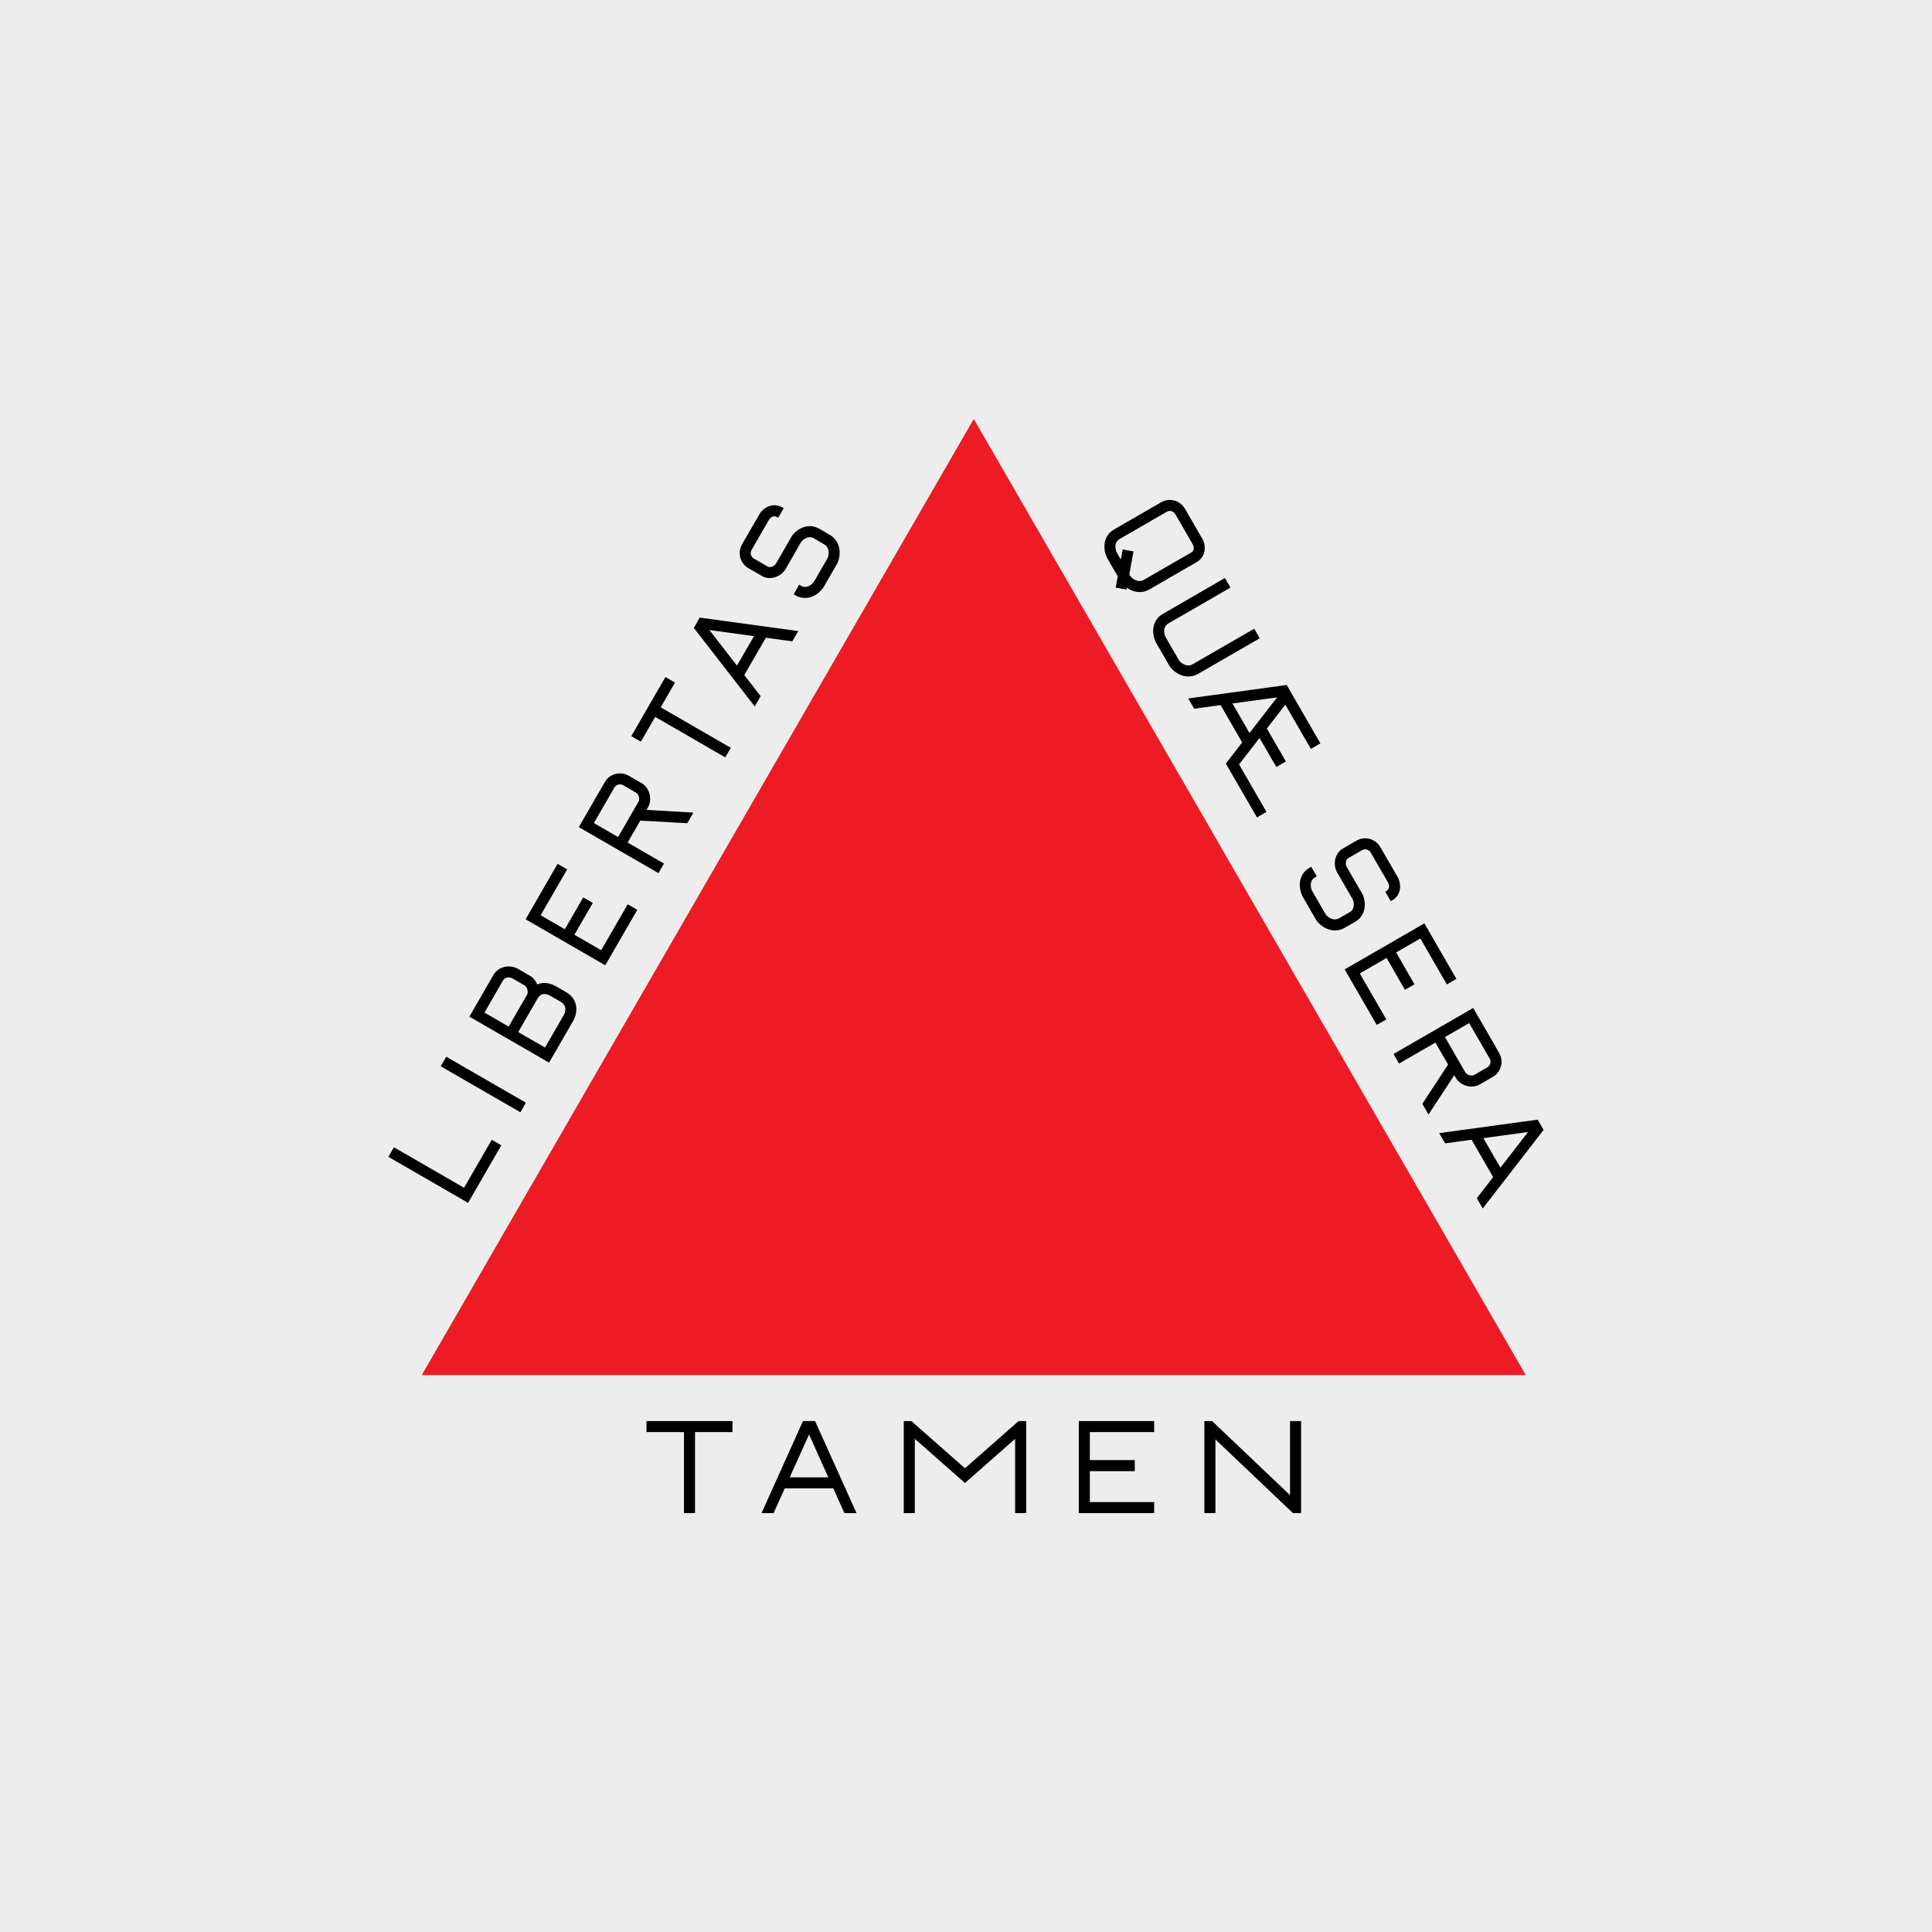
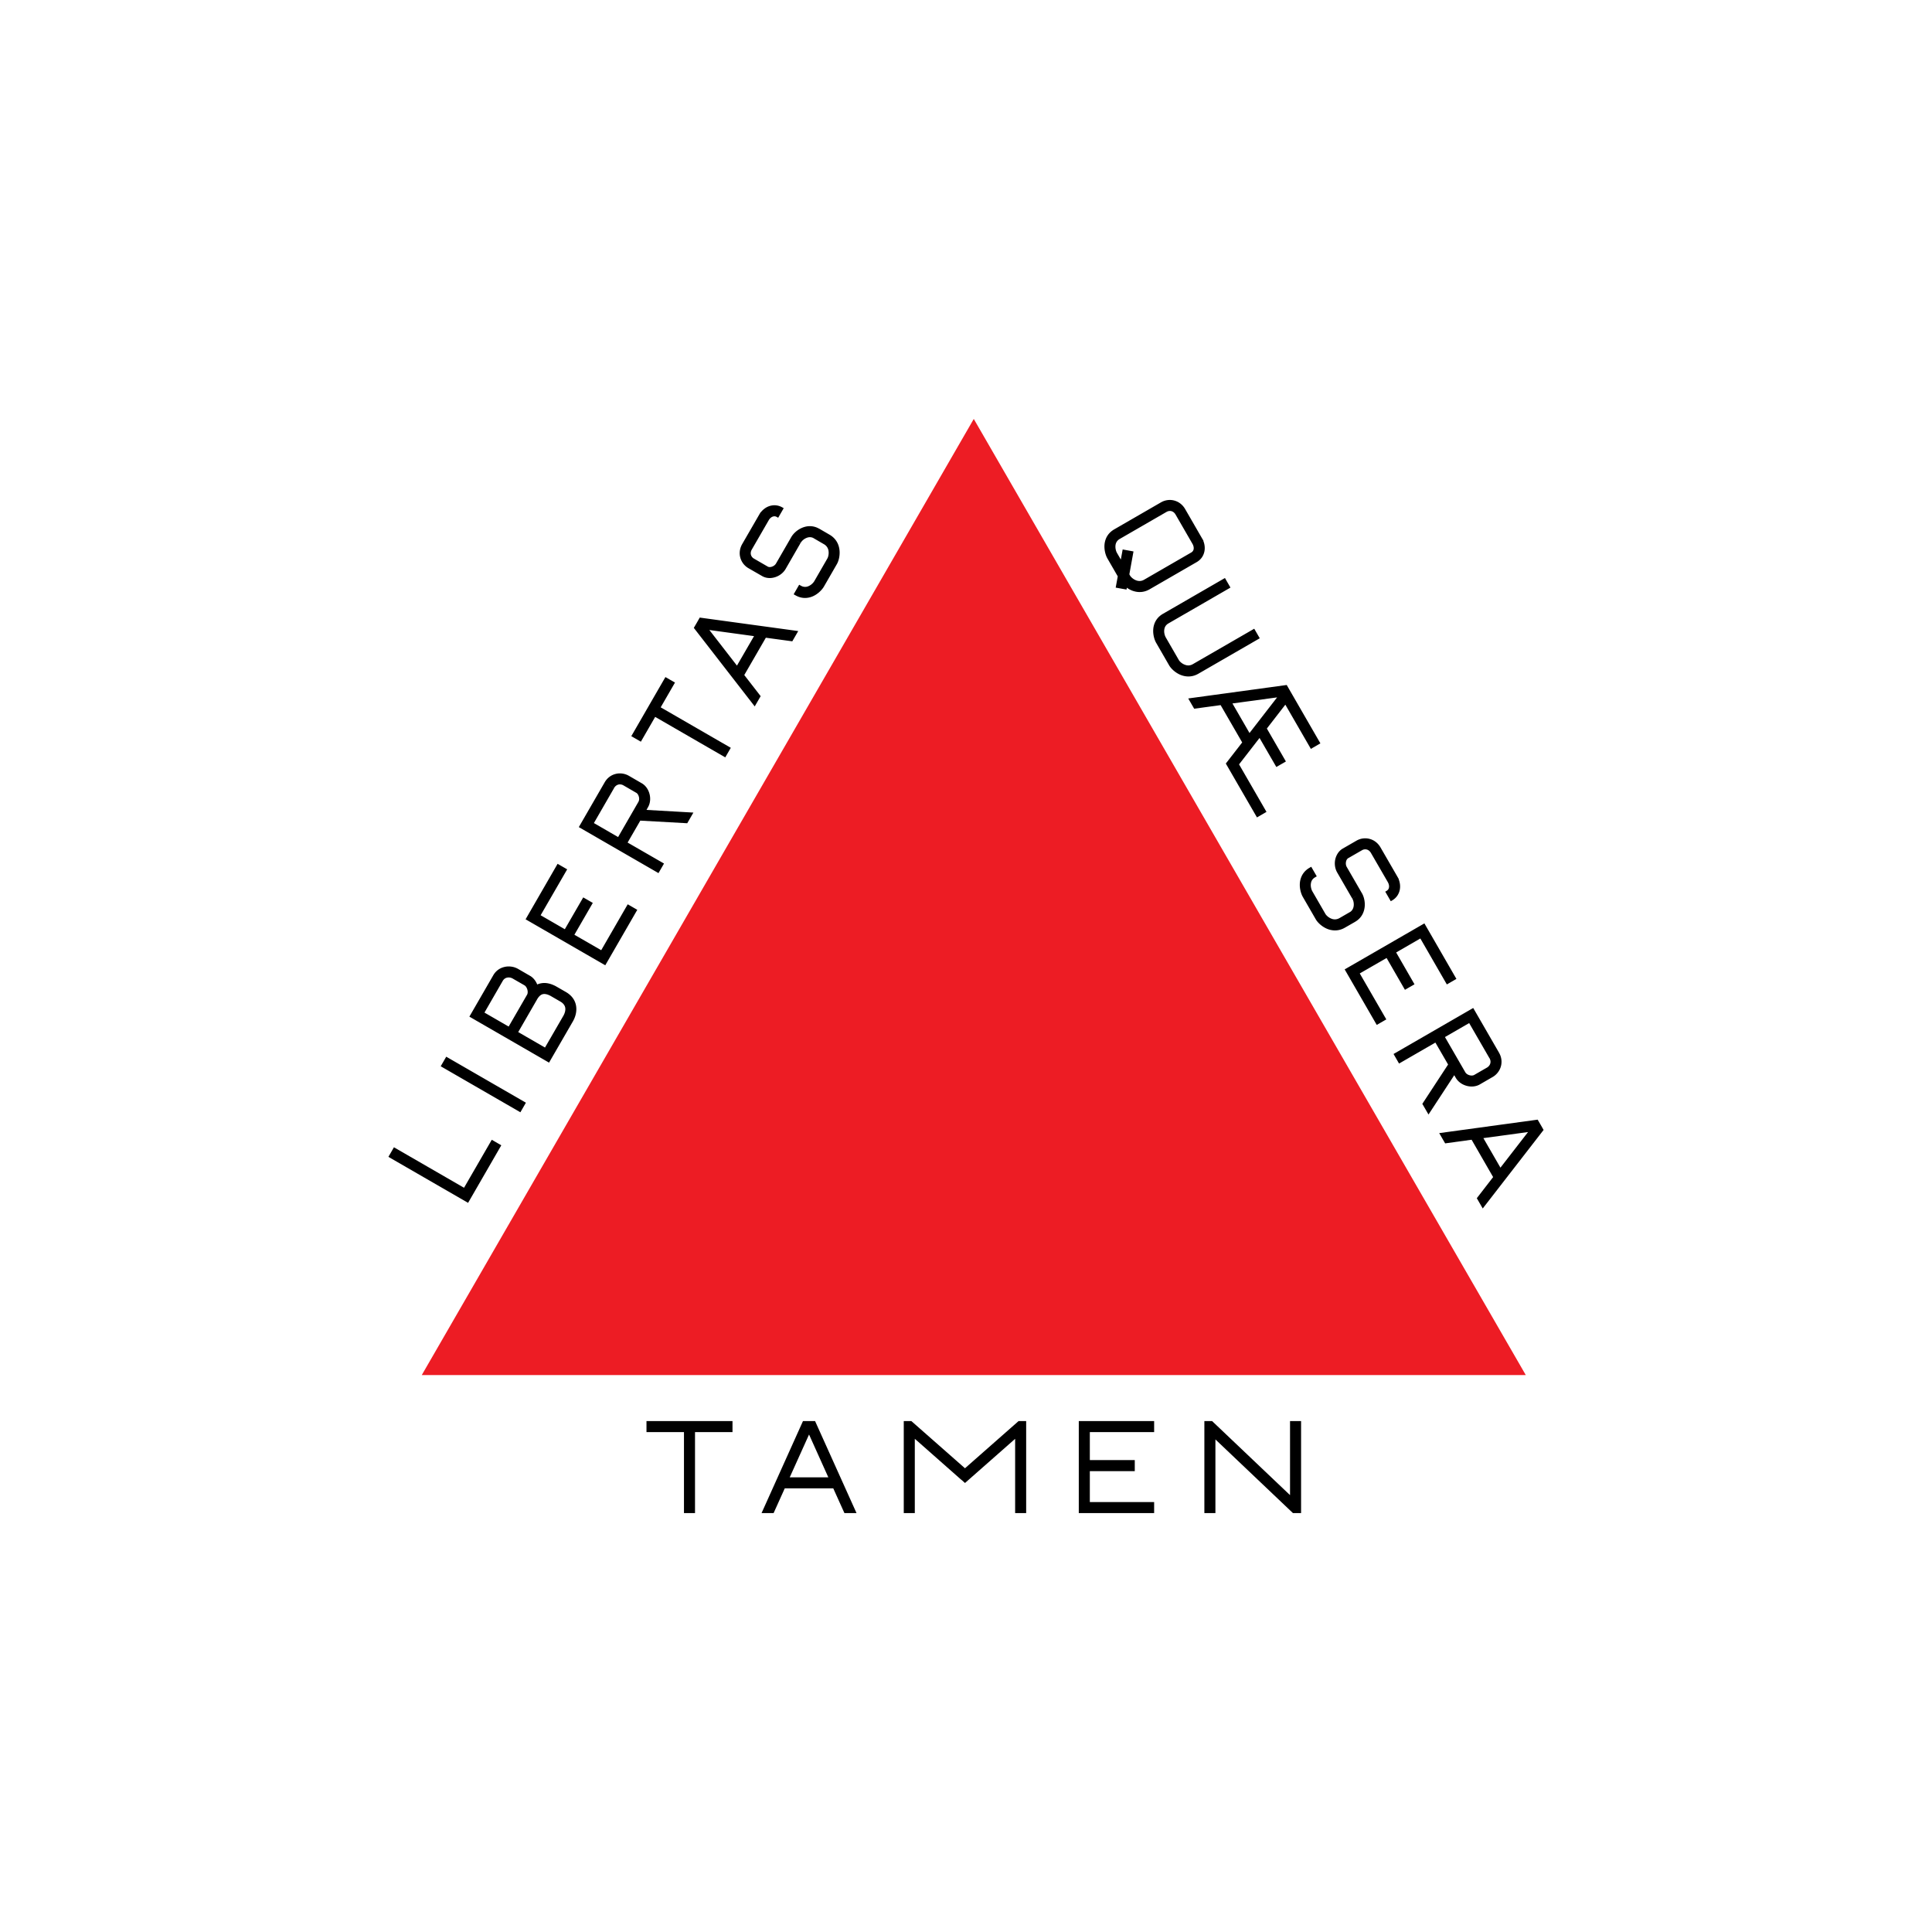
<svg xmlns="http://www.w3.org/2000/svg" xml:space="preserve" fill-rule="evenodd" clip-rule="evenodd" image-rendering="optimizeQuality" shape-rendering="geometricPrecision" text-rendering="geometricPrecision" viewBox="0 0 1269.98 1269.98">
  <defs>
    <style>.fil2{fill:#000}</style>
  </defs>
  <g id="Camada_x0020_1">
-     <path fill="#ededee" d="M-.01 0h1269.99v1269.99H-.01z" />
    <g id="_2185879444000">
      <path fill="#ed1c24" d="m640.1 275.39 181.43 314.27 181.43 314.23H277.24l181.43-314.23z" />
      <path d="M755.7 387.36c-3.63 2.09-7.2 2.18-10.28 1.27-1.75-.48-3.33-1.33-4.69-2.3l-.21 1.21-7.13-1.27 1.36-7.4-6.81-11.8c-1.27-2.2-2.57-6.62-1.63-10.88.7-3.12 2.48-6.11 6.14-8.23l30.78-17.78c2.72-1.54 5.9-1.96 8.89-1.09 2.72.79 5.23 2.6 6.93 5.54l11.12 19.26.94 1.6-.12.06c.91 2.24 1.18 4.72.7 7.01-.58 2.76-2.18 5.27-5.05 6.93zm-10.61-24.88-2.72 15.03.42.78c.66 1.12 2.39 2.75 4.63 3.39 1.39.39 2.99.36 4.65-.61l30.94-17.87c.9-.51 1.42-1.27 1.6-2.11.21-1.09-.06-2.39-.7-3.51l-.03-.06-11.12-19.26c-.7-1.21-1.64-1.94-2.67-2.24-1.05-.3-2.2-.12-3.23.45l-30.78 17.78c-1.64.94-2.39 2.21-2.7 3.51-.48 2.24.19 4.54.85 5.68l2.54 4.39 1.21-6.65zm205.98 284.63-17.42-30.21-15.9 9.19 12.06 20.93-6.29 3.62-12.06-20.92-17.63 10.16 17.45 30.21-6.29 3.63-21.08-36.5 52.4-30.24 21.05 36.5zm28.03 48.53-13.36-23.13-15.91 9.19 13.37 23.13c.54.94 1.57 1.6 2.69 1.94 1.18.33 2.36.3 3.14-.15l8.44-4.87c1-.58 1.78-1.51 2.12-2.6.33-1.06.24-2.3-.46-3.51l-.03.03 6.29-3.66zm6.29-3.63v.03c1.78 3.09 2 6.35 1.12 9.22-.88 2.85-2.84 5.27-5.41 6.75h-.03l-8.41 4.87c-2.54 1.45-5.8 1.69-8.74.84-2.84-.81-5.47-2.6-7.01-5.26l-.97-1.69-16.93 25.85-4.06-7.01 16.94-25.86-8.35-14.42-23.89 13.79-3.62-6.29 52.37-30.24zm19.05 52.13-29.36 3.99 11.22 19.42zm-58.39.7 3.9 6.74 17.39-2.39 14.15 24.55-10.73 13.88 3.9 6.75 40-51.62-1.93-3.39-1.97-3.38zm-57.24-154.31-9.83-17.02c-1.51-2.63-1.87-5.78-1.27-8.59.67-2.96 2.36-5.62 4.9-7.1l9.04-5.21c2.72-1.57 5.9-1.96 8.86-1.11 2.75.78 5.26 2.63 6.96 5.56l11.12 19.23.91 1.63-.09.06c.88 2.24 1.18 4.69.7 6.99-.58 2.78-2.18 5.29-5.05 6.95l-.85.49-3.63-6.29.85-.49c.9-.54 1.42-1.3 1.57-2.11.24-1.12-.03-2.39-.67-3.54l-.02-.06-11.13-19.23c-.7-1.21-1.67-1.94-2.66-2.24-1.06-.3-2.21-.15-3.24.45l-9.04 5.2c-.73.43-1.24 1.3-1.45 2.33-.24 1.15-.12 2.42.48 3.45l9.83 17.02.09.18.06.03c1.36 2.39 2.18 5.84 1.78 9.2-.42 3.53-2.11 7.04-5.8 9.34l-.33.18-.03.06-6.75 3.87c-3.63 2.12-7.19 2.18-10.31 1.3-4.23-1.24-7.59-4.47-8.89-6.74l-8.56-14.82c-1.27-2.23-2.57-6.65-1.63-10.88.7-3.12 2.48-6.14 6.11-8.23l1.09-.63 3.63 6.29-1.09.63c-1.6.94-2.39 2.21-2.66 3.51-.52 2.21.18 4.54.84 5.68l8.56 14.82c.64 1.12 2.36 2.75 4.63 3.42 1.39.39 2.99.33 4.66-.61l6.74-3.9.18-.09c1.51-.93 2.24-2.48 2.42-4.05.21-1.78-.21-3.54-.88-4.72l-.09-.18 3.09-1.84zm-49.32-132.11-29.36 3.99 11.22 19.42zm-58.42.7 3.9 6.74 17.39-2.36 14.18 24.53-10.76 13.87 3.9 6.75 16.57 28.66 6.26-3.63-18.03-31.23 13.46-17.36 11.04 19.08 6.29-3.63-12.52-21.65 12.15-15.69 16.78 29.06 6.26-3.63-18.23-31.6-1.96-3.39-1.94-3.38zm6.68-16.27c-3.62 2.09-7.19 2.18-10.31 1.27-4.23-1.21-7.59-4.48-8.89-6.71L760 422.59c-1.31-2.24-2.58-6.65-1.64-10.92.7-3.08 2.48-6.11 6.11-8.19l40.73-23.53 3.63 6.29-40.73 23.53c-1.6.91-2.39 2.21-2.66 3.51-.52 2.2.18 4.5.85 5.68l8.55 14.82c.64 1.12 2.36 2.75 4.63 3.38 1.36.43 2.99.37 4.66-.6l40.33-23.28 3.63 6.28-40.33 23.29zM372.83 571.45l-17.45 30.18 15.9 9.19 12.1-20.92 6.29 3.62-12.1 20.93 17.63 10.16 17.42-30.18 6.29 3.63-21.05 36.47-52.37-30.24 21.04-36.47zm30.9-53.55-13.34 23.13 15.91 9.2 13.37-23.17c.51-.93.6-2.14.3-3.26-.3-1.18-.91-2.21-1.73-2.66l-8.4-4.87c-1-.61-2.21-.79-3.33-.55-1.06.28-2.08.97-2.78 2.15h.03l-6.29-3.6c1.78-3.11 4.5-4.93 7.44-5.59 2.87-.67 5.96-.18 8.56 1.33v-.03.03l8.4 4.87c2.54 1.45 4.39 4.17 5.11 7.13.73 2.84.49 6.05-1.06 8.68l-.96 1.69 30.84 1.76-4.05 7.01-30.85-1.72-8.34 14.42 23.92 13.79-3.63 6.29-52.37-30.24 16.99-29.42zm-73.21 126.79-12.06 20.92 15.9 9.19 12.1-20.92c.51-.91.51-2.12.21-3.3-.36-1.27-1.03-2.35-1.88-2.87l-7.83-4.5c-1.12-.64-2.51-.85-3.75-.55-1.06.27-2.02.91-2.69 2.03m22.2 12.82-12.07 20.92 17.6 10.16 12.1-20.92c.93-1.66 1.57-3.72 1.14-5.56-.33-1.33-1.24-2.63-3.11-3.72l-6.53-3.78c-1.88-1-3.57-1.42-4.99-1.12-1.33.3-2.63 1.39-3.84 3.48zm23.92 13.79-15.73 27.21-52.37-30.23 15.72-27.22c1.7-2.96 4.33-4.72 7.2-5.41 3.08-.79 6.47-.27 9.13 1.27l7.83 4.53c2.09 1.18 3.75 3.3 4.72 5.69.7-.3 1.39-.55 2.15-.7 3.2-.72 6.59 0 9.98 1.79l.69.39 6.05 3.48c3.84 2.24 5.81 5.2 6.53 8.37.88 3.87-.18 7.8-1.9 10.83m-83.31 23.31 52.37 30.24-3.63 6.29-52.37-30.24zm-34.38 59.54 46.08 26.61 18.23-31.54 6.26 3.63-21.83 37.83-52.37-30.24zm217.8-256.3-46.08-26.61-9.4 16.3-6.29-3.63 11.22-19.44 1.81-3.15 9.4-16.26 6.29 3.62-9.4 16.27 46.08 26.61zm-10.46-83.73 18.14 23.41 11.22-19.38zm29.82 50.23 3.9-6.74-10.77-13.88 14.18-24.53 17.39 2.36 3.9-6.74-64.74-8.86-1.93 3.39-1.97 3.38zm30.11-107.38-9.82 17.06c-1.52 2.6-4.06 4.47-6.81 5.35-2.87.94-6.01.79-8.59-.7l-9.04-5.2a11.55 11.55 0 0 1-5.38-7.13c-.7-2.76-.36-5.84 1.33-8.77l11.13-19.26.94-1.61.09.06c1.51-1.9 3.47-3.38 5.71-4.11 2.69-.87 5.66-.75 8.53.91l.85.48-3.63 6.29-.85-.48c-.91-.55-1.81-.58-2.63-.3-1.06.33-2.03 1.2-2.69 2.32l-.03.06-11.13 19.27c-.7 1.21-.85 2.38-.6 3.41.27 1.06.99 2 1.99 2.57l9.04 5.23c.73.43 1.76.43 2.75.09 1.12-.36 2.15-1.11 2.73-2.11l9.85-17.06.09-.18.03-.03c1.36-2.39 3.93-4.81 7.05-6.14 3.26-1.42 7.17-1.69 11.01.37l.33.18h.06l6.71 3.9c3.63 2.09 5.51 5.14 6.26 8.25 1.06 4.3-.06 8.83-1.36 11.07l-8.56 14.85c-1.3 2.21-4.47 5.56-8.61 6.86-3.06.94-6.57.91-10.19-1.21l-1.09-.6 3.63-6.29 1.08.6c1.61.94 3.12.97 4.39.58 2.18-.67 3.84-2.42 4.5-3.57l8.56-14.85c.64-1.11 1.18-3.41.64-5.68-.37-1.39-1.21-2.78-2.88-3.72l-6.71-3.9-.18-.12c-1.57-.85-3.27-.7-4.72-.06-1.63.69-2.96 1.93-3.63 3.11l-.03-.03-.09.18-3.17-1.75 3.14 1.82zM758.66 941.39h-42.27v18.38h29.54v7.26h-29.54v20.32h42.27v7.25h-49.53v-60.47h49.53zM449.6 994.6v-53.22l-24.64.01v-7.26h56.54v7.26h-24.64v53.21zm82.22-51.64-12.7 28.15h25.37zm-3.99-8.83h7.95l27.24 60.47h-7.95l-7.32-16.23h-31.9l-7.32 16.23h-7.92zm66.25 60.47v-60.47h4.99l35.25 31.02 35.23-31.02h4.99v60.47h-7.25v-48.8l-32.96 29.03-2.45-2.18-.03.03-29.06-25.64-1.45-1.24v48.8zm197.6 0v-60.47h5.08l51.23 48.68v-48.68h7.26v60.47h-5.36l-50.95-48.41v48.41z" class="fil2" />
    </g>
  </g>
</svg>